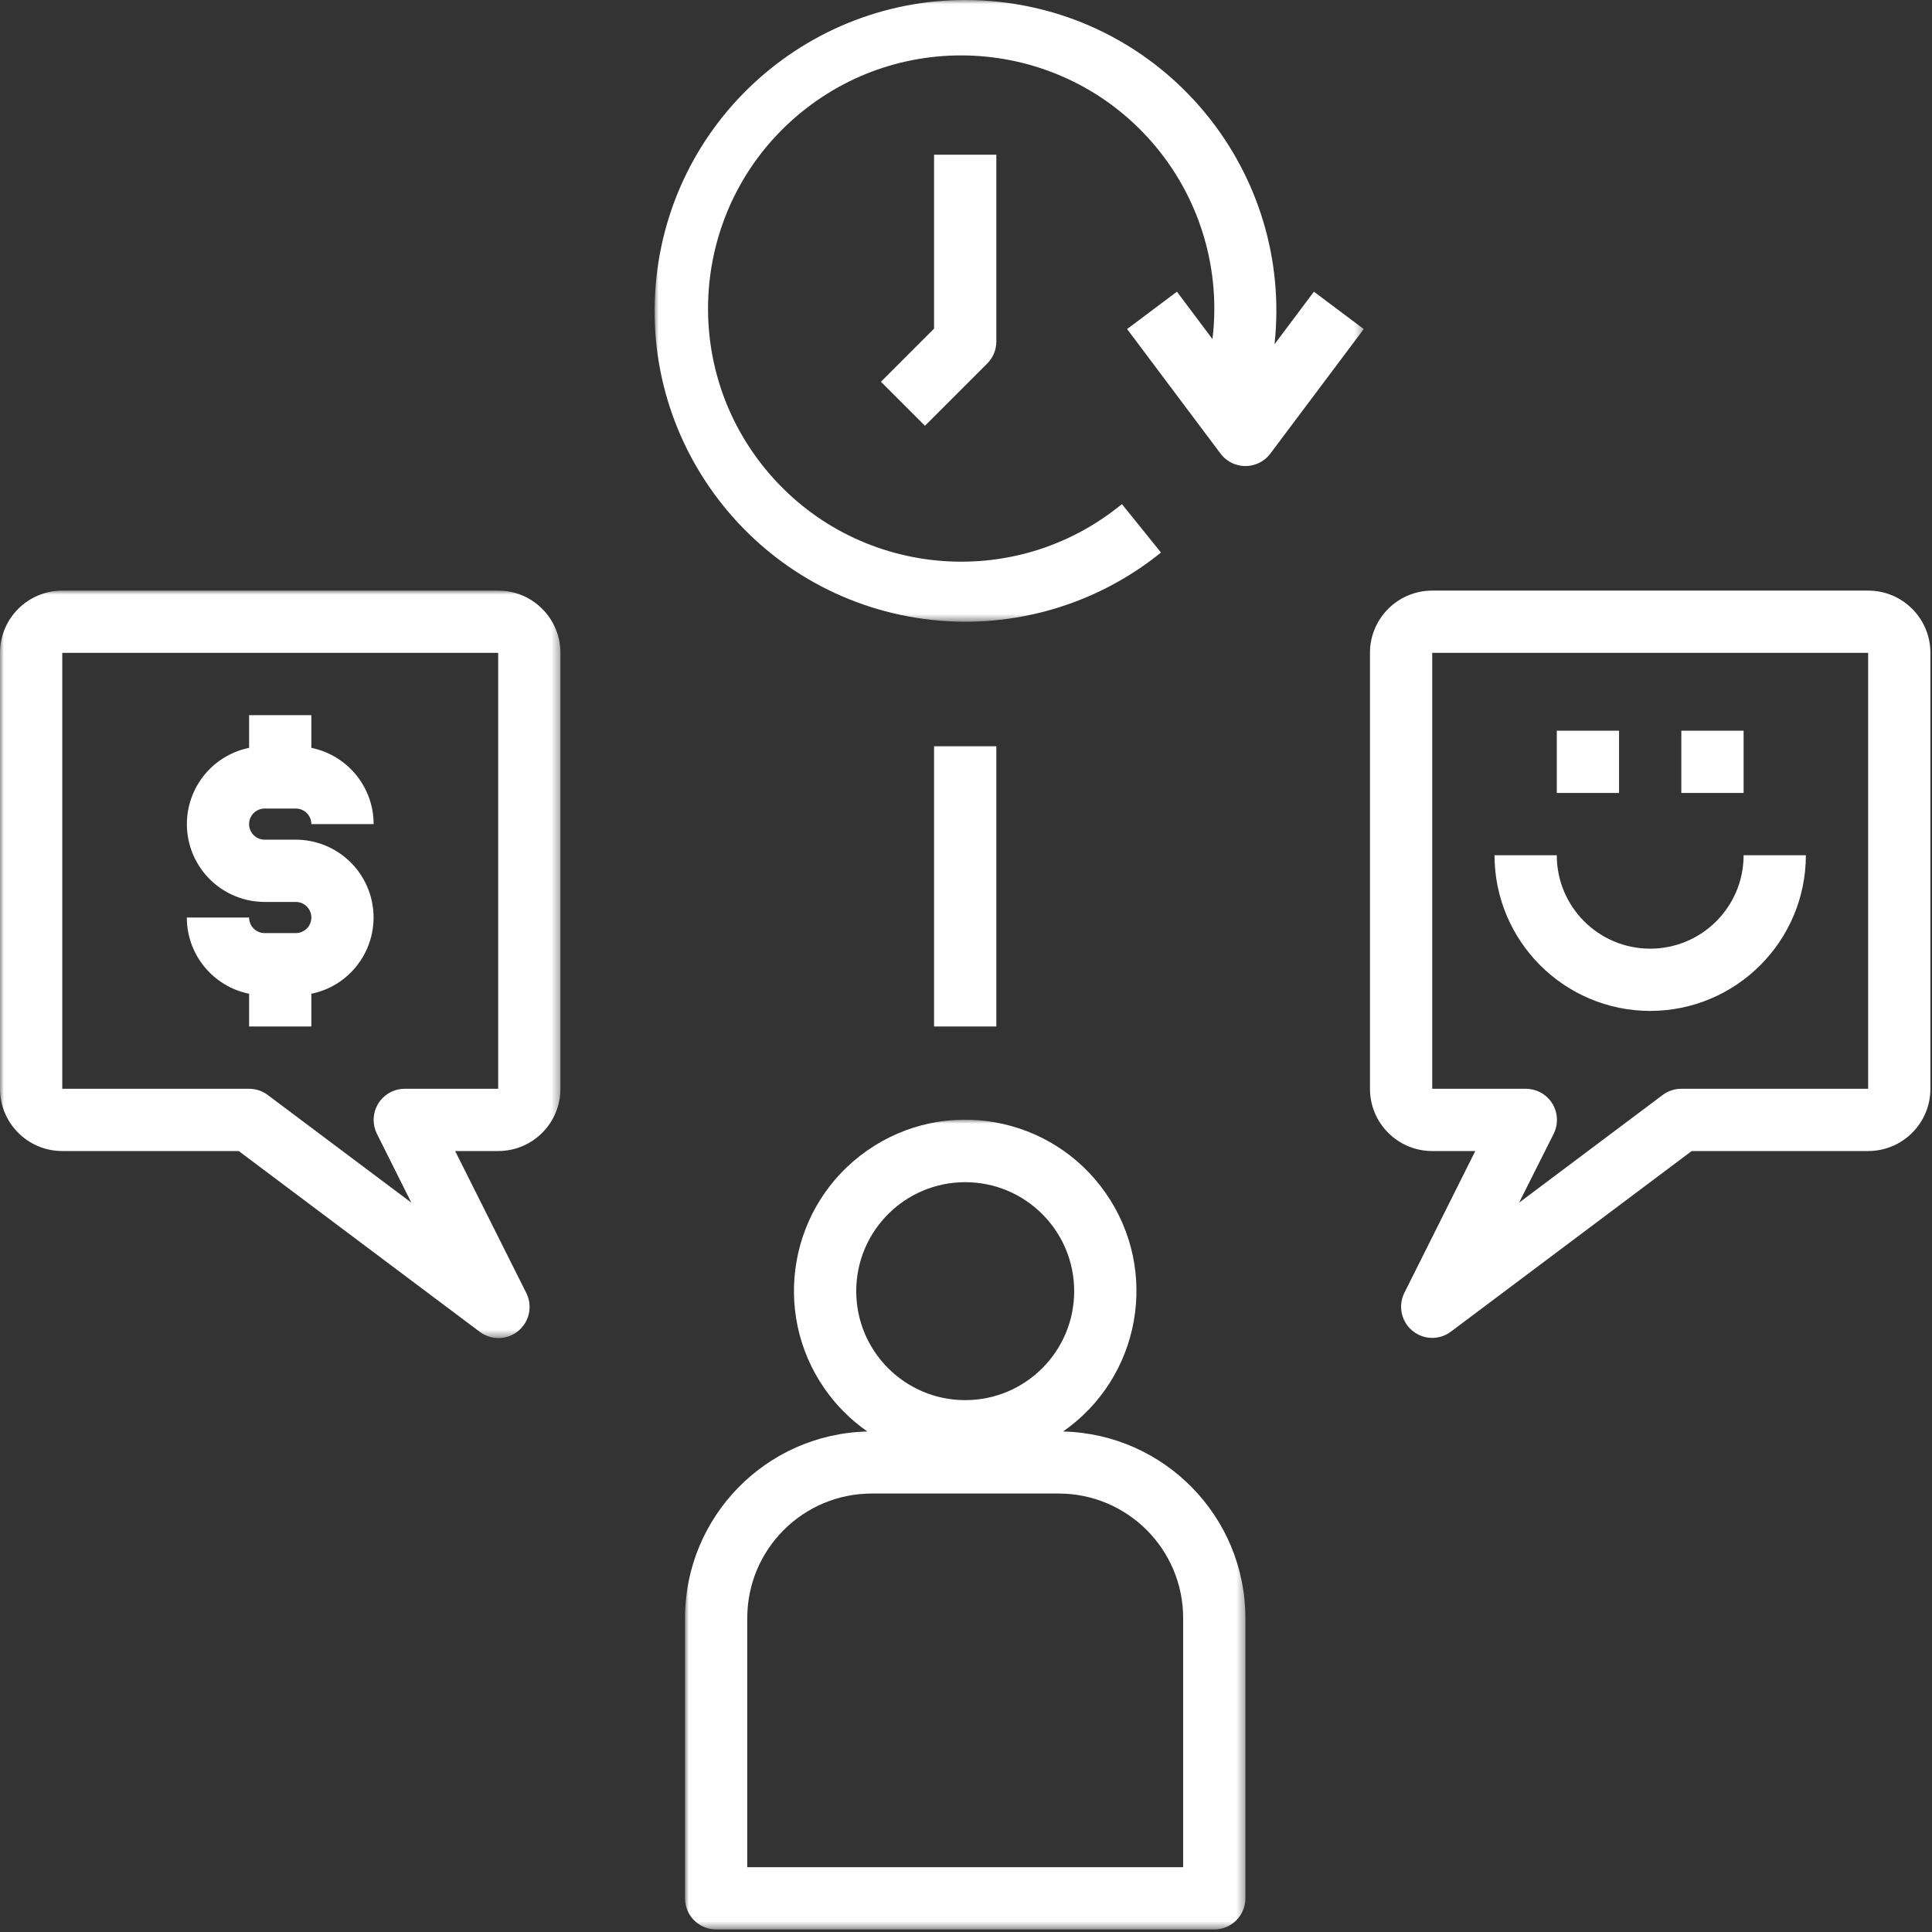
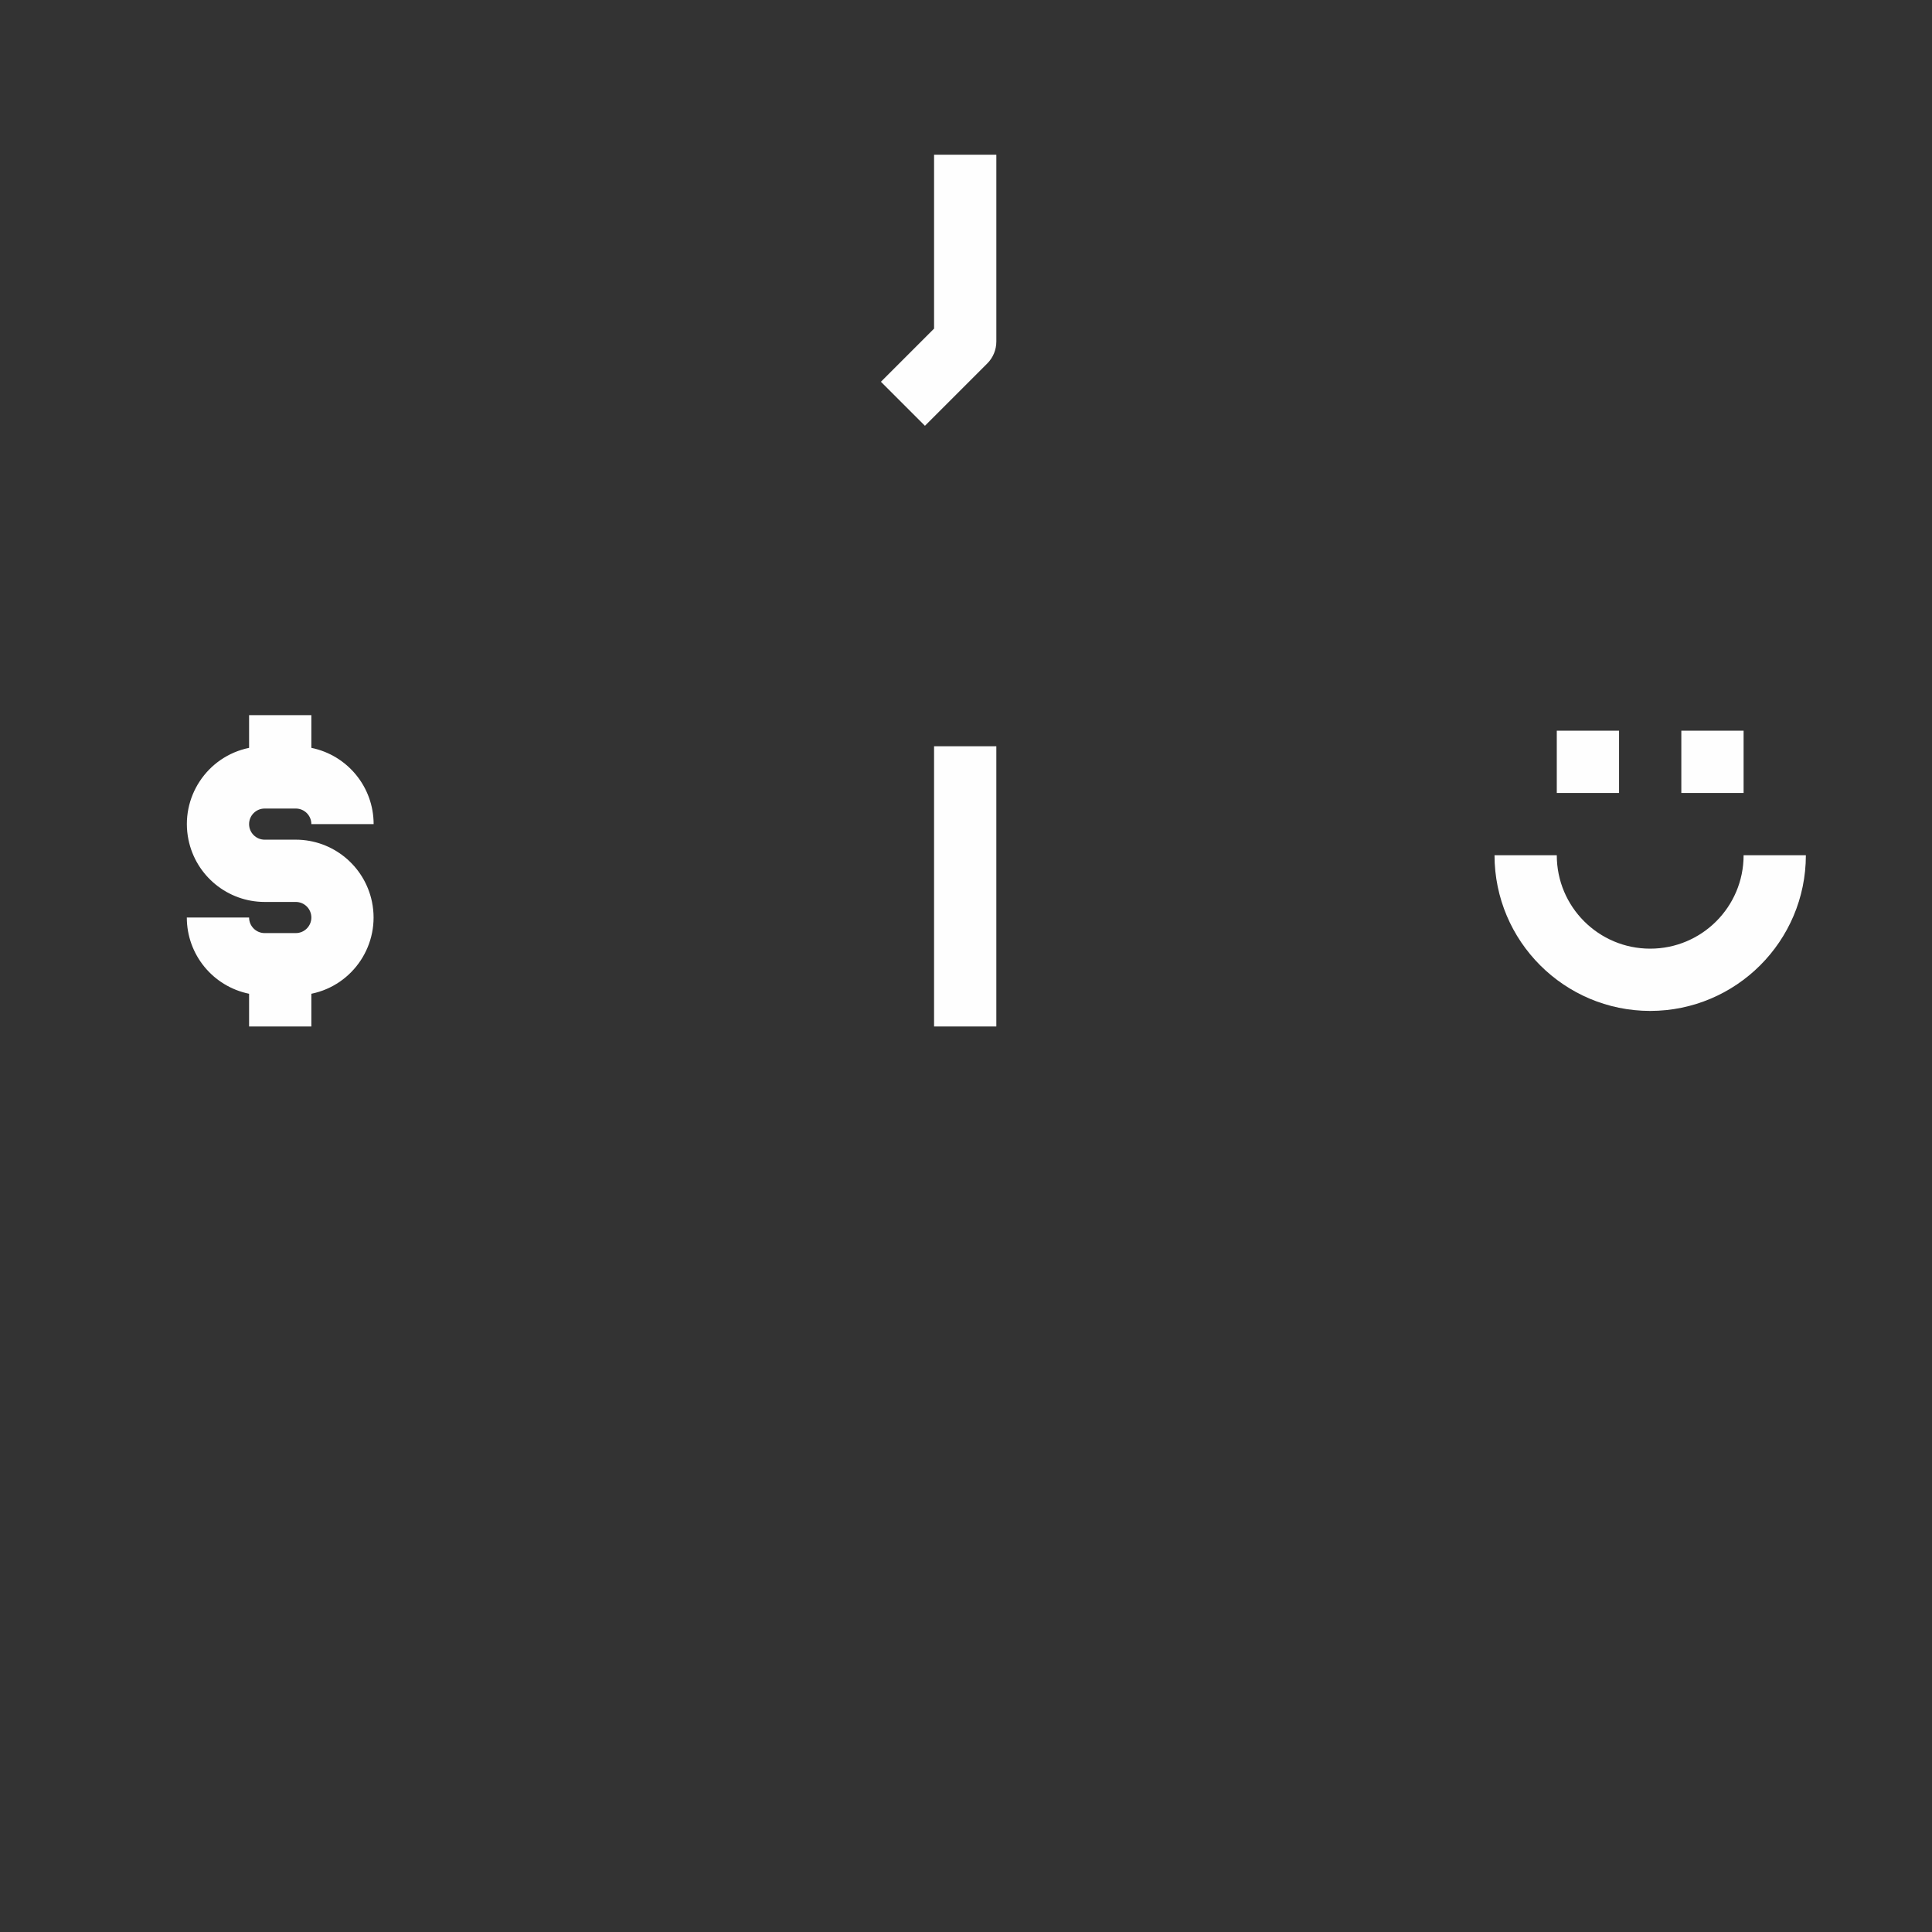
<svg xmlns="http://www.w3.org/2000/svg" xmlns:xlink="http://www.w3.org/1999/xlink" width="247px" height="247px" viewBox="0 0 247 247" version="1.1">
  <rect x="0" y="0" width="247" height="247" fill="#333333" stroke="none" />
  <title>Group 22 Copy</title>
  <defs>
-     <polygon id="path-1" points="1.42108547e-14 -1.42108547e-14 71.651 -1.42108547e-14 71.651 103.523 1.42108547e-14 103.523" />
    <polygon id="path-3" points="0 0 71.651 0 71.651 95.562 0 95.562" />
-     <polygon id="path-5" points="2.84217094e-14 0 90.663 0 90.663 79.485 2.84217094e-14 79.485" />
  </defs>
  <g id="Page-1" stroke="none" stroke-width="1" fill="none" fill-rule="evenodd">
    <g id="08c_Worklife-Balance-&amp;-Welfare" transform="translate(-947, -951)">
      <g id="Group-22-Copy" transform="translate(947, 951)">
        <g id="Group-3" transform="translate(87.573, 143.149)">
          <mask id="mask-2" fill="white">
            <use xlink:href="#path-1" />
          </mask>
          <g id="Clip-2" />
          <path d="M48.337,39.862 C58.261,32.952 60.701,19.306 53.79,9.387 C46.884,-0.537 33.239,-2.981 23.315,3.929 C13.391,10.839 10.951,24.485 17.861,34.409 C19.342,36.534 21.189,38.381 23.315,39.862 C10.358,40.172 0.012,50.757 1.42108547e-14,63.718 L1.42108547e-14,99.543 C1.42108547e-14,101.741 1.784,103.524 3.981,103.524 L67.671,103.524 C69.868,103.524 71.651,101.741 71.651,99.543 L71.651,63.718 C71.639,50.757 61.294,40.172 48.337,39.862 L48.337,39.862 Z M21.894,21.921 C21.894,14.227 28.131,7.989 35.826,7.989 C43.52,7.989 49.758,14.227 49.758,21.921 C49.758,29.616 43.52,35.854 35.826,35.854 C28.131,35.854 21.894,29.616 21.894,21.921 L21.894,21.921 Z M63.69,95.563 L7.962,95.563 L7.962,63.718 C7.962,54.925 15.091,47.795 23.884,47.795 L47.768,47.795 C56.561,47.795 63.69,54.925 63.69,63.718 L63.69,95.563 Z" id="Fill-1" fill="#FEFEFE" mask="url(#mask-2)" />
        </g>
        <polygon id="Fill-4" fill="#FEFEFE" points="119.417 131.232 127.378 131.232 127.378 95.407 119.417 95.407" />
        <path d="M37.816,119.292 L33.835,119.292 C32.737,119.292 31.845,118.4 31.845,117.302 L23.884,117.302 C23.884,122.031 27.212,126.103 31.845,127.05 L31.845,131.234 L39.806,131.234 L39.806,127.05 C45.192,125.948 48.659,120.685 47.557,115.304 C46.605,110.678 42.537,107.354 37.816,107.35 L33.835,107.35 C32.737,107.35 31.845,106.459 31.845,105.36 C31.845,104.261 32.737,103.37 33.835,103.37 L37.816,103.37 C38.915,103.37 39.806,104.261 39.806,105.36 L47.768,105.36 C47.768,100.631 44.44,96.559 39.806,95.611 L39.806,91.428 L31.845,91.428 L31.845,95.611 C26.459,96.714 22.992,101.976 24.095,107.358 C25.046,111.984 29.114,115.308 33.835,115.311 L37.816,115.311 C38.915,115.311 39.806,116.203 39.806,117.302 C39.806,118.4 38.915,119.292 37.816,119.292" id="Fill-5" fill="#FEFEFE" />
        <polygon id="Fill-7" fill="#FEFEFE" points="199.03 101.378 206.991 101.378 206.991 93.417 199.03 93.417" />
        <polygon id="Fill-8" fill="#FEFEFE" points="214.952 101.378 222.913 101.378 222.913 93.417 214.952 93.417" />
        <g id="Group-21">
          <path d="M210.972,129.244 C221.958,129.232 230.863,120.327 230.875,109.341 L222.914,109.341 C222.914,115.937 217.568,121.283 210.972,121.283 C204.376,121.283 199.03,115.937 199.03,109.341 L191.069,109.341 C191.081,120.327 199.986,129.232 210.972,129.244" id="Fill-9" fill="#FEFEFE" />
-           <path d="M238.836,75.506 L183.107,75.506 C178.709,75.506 175.146,79.069 175.146,83.467 L175.146,139.196 C175.146,143.594 178.709,147.157 183.107,147.157 L188.609,147.157 L179.545,165.281 C178.562,167.247 179.358,169.639 181.324,170.623 C182.674,171.299 184.29,171.152 185.496,170.245 L216.278,147.157 L238.836,147.157 C243.235,147.157 246.797,143.594 246.797,139.196 L246.797,83.467 C246.797,79.069 243.235,75.506 238.836,75.506 L238.836,75.506 Z M238.836,139.196 L214.952,139.196 C214.093,139.196 213.253,139.474 212.564,139.992 L194.209,153.757 L198.632,144.956 C199.615,142.989 198.819,140.597 196.849,139.614 C196.291,139.335 195.674,139.192 195.049,139.196 L183.107,139.196 L183.107,83.467 L238.836,83.467 L238.836,139.196 Z" id="Fill-11" fill="#FEFEFE" />
          <g id="Group-15" transform="translate(0, 75.506)">
            <mask id="mask-4" fill="white">
              <use xlink:href="#path-3" />
            </mask>
            <g id="Clip-14" />
-             <path d="M63.69,0 L7.961,0 C3.563,0 -0,3.563 -0,7.961 L-0,63.69 C-0,68.088 3.563,71.651 7.961,71.651 L30.52,71.651 L61.302,94.739 C63.045,96.076 65.545,95.75 66.882,94.006 C67.818,92.788 67.969,91.14 67.273,89.775 L58.189,71.651 L63.69,71.651 C68.089,71.651 71.651,68.088 71.651,63.69 L71.651,7.961 C71.651,3.563 68.089,0 63.69,0 L63.69,0 Z M63.69,63.69 L51.748,63.69 C49.551,63.69 47.768,65.469 47.768,67.67 C47.768,68.287 47.911,68.896 48.186,69.45 L52.588,78.251 L34.233,64.486 C33.545,63.968 32.705,63.69 31.845,63.69 L7.961,63.69 L7.961,7.961 L63.69,7.961 L63.69,63.69 Z" id="Fill-13" fill="#FEFEFE" mask="url(#mask-4)" />
          </g>
          <g id="Group-18" transform="translate(83.687, 0)">
            <mask id="mask-6" fill="white">
              <use xlink:href="#path-5" />
            </mask>
            <g id="Clip-17" />
-             <path d="M79.259,44.007 C81.612,22.185 65.832,2.585 44.011,0.232 C22.189,-2.124 2.589,13.659 0.232,35.481 C-2.121,57.302 13.659,76.903 35.484,79.255 C45.993,80.39 56.522,77.289 64.742,70.641 L59.746,64.447 C45.937,75.796 25.545,73.806 14.196,59.997 C2.847,46.192 4.838,25.796 18.646,14.447 C32.451,3.098 52.848,5.089 64.196,18.897 C69.813,25.732 72.388,34.569 71.322,43.35 L66.78,37.292 L60.411,42.068 L72.353,57.991 C73.67,59.75 76.166,60.105 77.925,58.787 C78.228,58.56 78.495,58.293 78.722,57.991 L90.663,42.068 L84.294,37.292 L79.259,44.007 Z" id="Fill-16" fill="#FEFEFE" mask="url(#mask-6)" />
          </g>
          <path d="M119.418,42.013 L112.623,48.808 L118.252,54.436 L126.213,46.475 C126.961,45.731 127.379,44.716 127.379,43.661 L127.379,19.777 L119.418,19.777 L119.418,42.013 Z" id="Fill-19" fill="#FEFEFE" />
        </g>
      </g>
    </g>
  </g>
</svg>